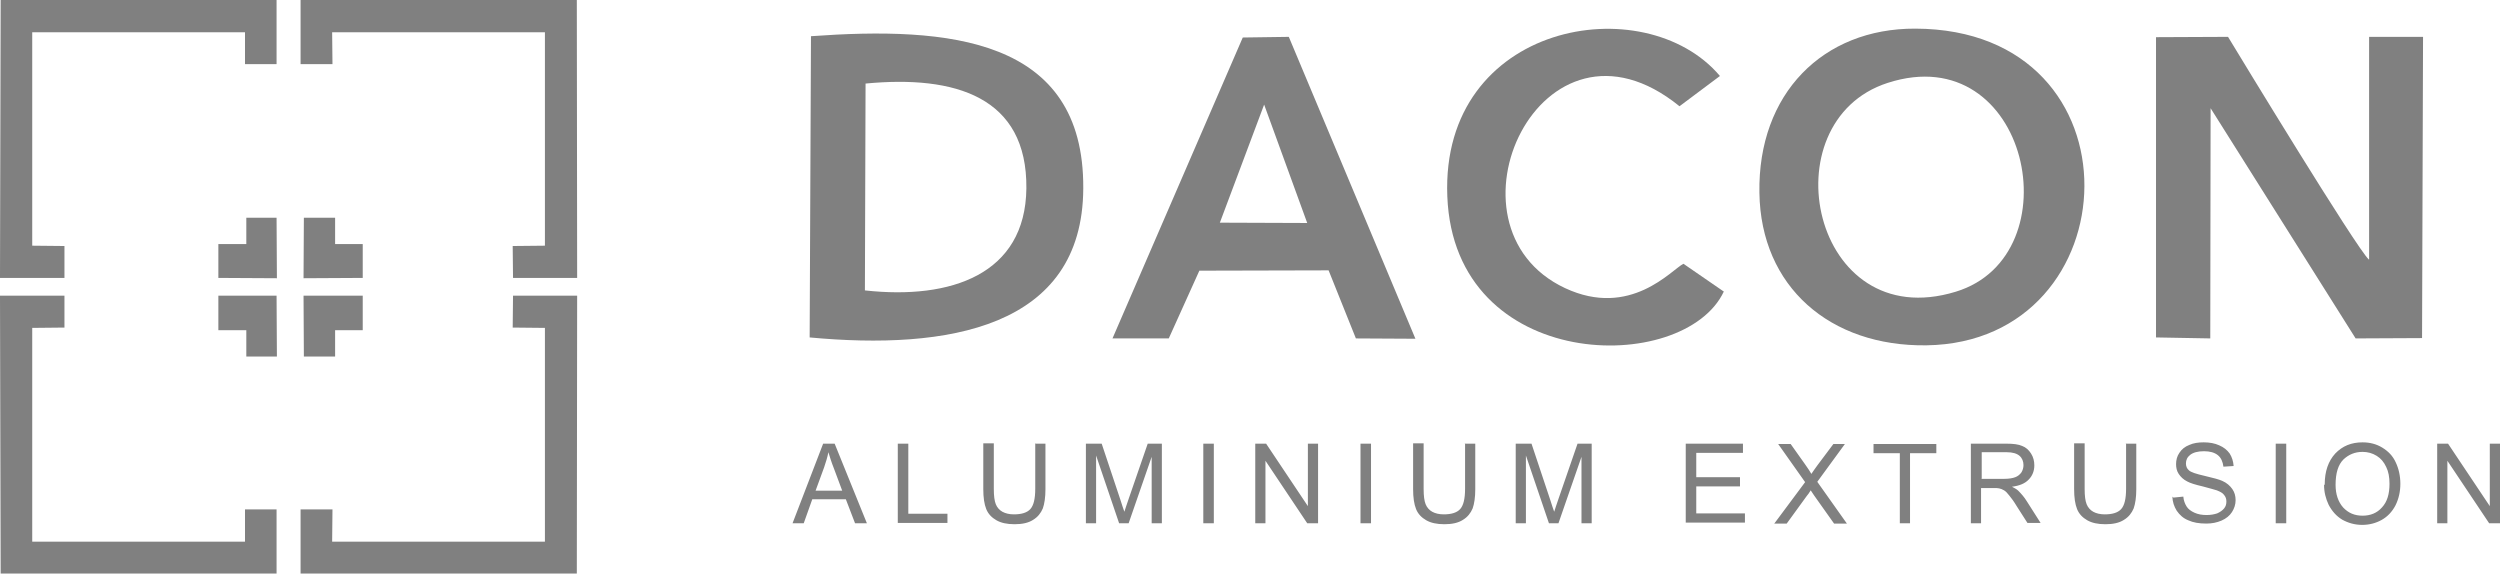
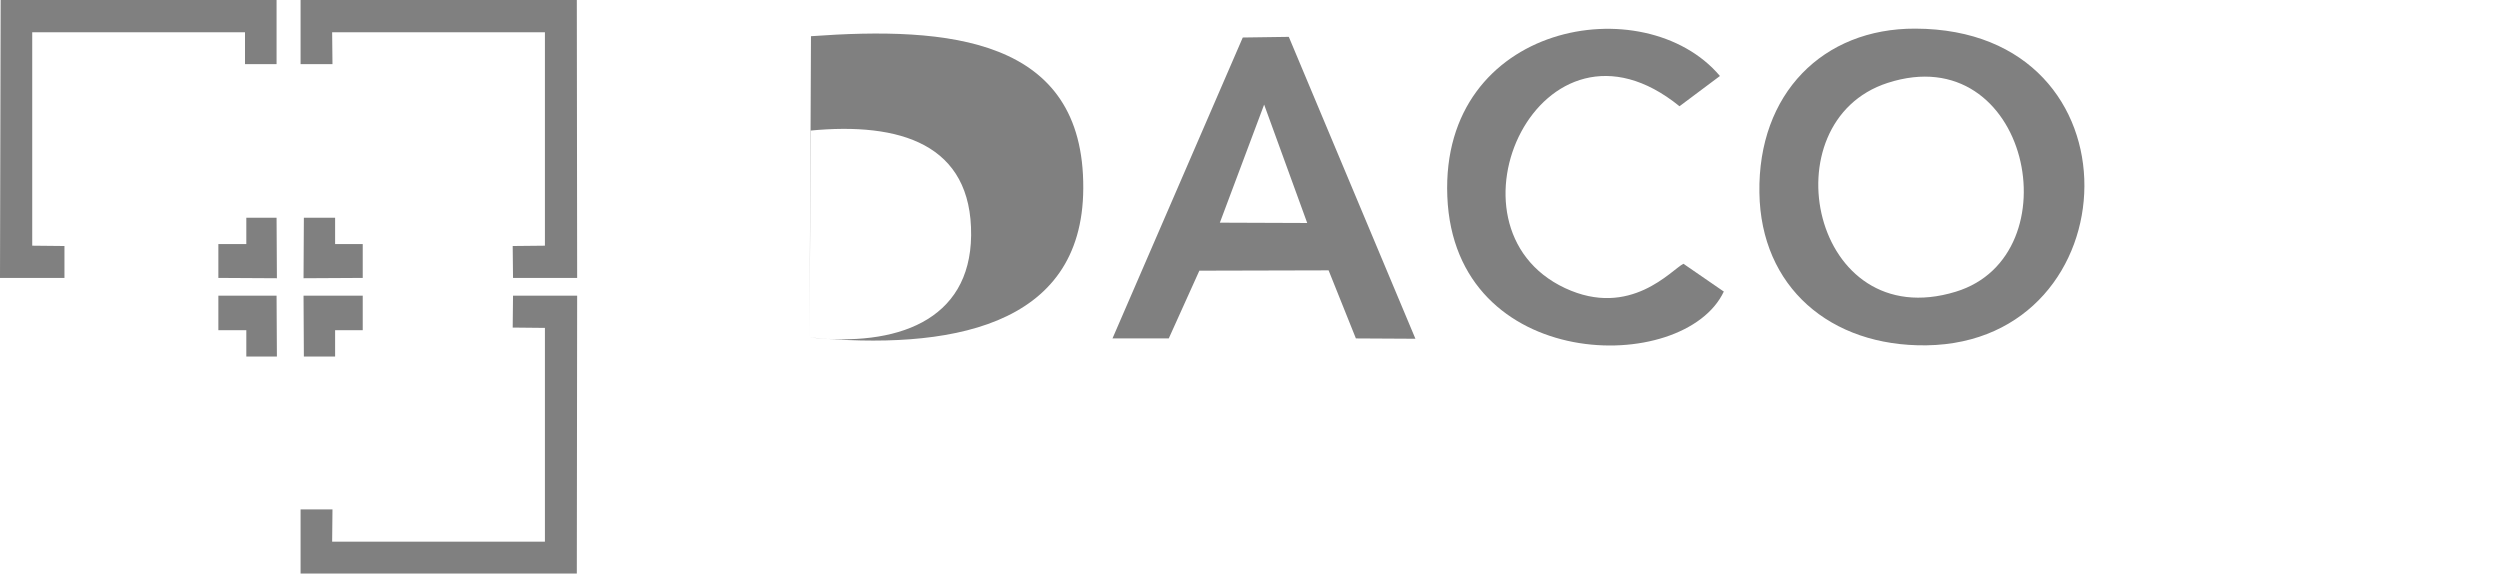
<svg xmlns="http://www.w3.org/2000/svg" xml:space="preserve" width="48.363mm" height="11.096mm" version="1.1" style="shape-rendering:geometricPrecision; text-rendering:geometricPrecision; image-rendering:optimizeQuality; fill-rule:evenodd; clip-rule:evenodd" viewBox="0 0 76.02 17.44">
  <defs>
    <style type="text/css">
   
    .fil0 {fill:gray}
    .fil1 {fill:gray;fill-rule:nonzero}
   
  </style>
  </defs>
  <g id="Layer_x0020_1">
    <g id="_1721465859072">
      <path class="fil0" d="M58.24 0.87c-2.81,-0.01 -4.79,1.98 -4.74,4.99 0.04,2.86 2.15,4.68 5.08,4.64 6.25,-0.09 6.67,-9.61 -0.34,-9.63zm-0.84 1.65c-3.65,1.18 -2.31,7.69 2.07,6.35 3.61,-1.1 2.23,-7.74 -2.07,-6.35z" />
-       <path class="fil0" d="M24.62 10.26c4.17,0.39 8.3,-0.27 8.32,-4.53 0.03,-4.6 -4.12,-4.93 -8.28,-4.63l-0.04 9.16zm1.68 -1.43c2.62,0.29 4.88,-0.49 4.91,-3.1 0.03,-2.79 -2.17,-3.45 -4.89,-3.19l-0.02 6.29z" />
-       <path class="fil0" d="M72.03 7.89c-0.38,-0.35 -3.93,-6.19 -4.28,-6.77l-2.19 0.01 -0 9.13 1.65 0.03 0.01 -7 4.41 7 2.02 -0.01 0.03 -9.16 -1.64 0 -0 6.77z" />
+       <path class="fil0" d="M24.62 10.26c4.17,0.39 8.3,-0.27 8.32,-4.53 0.03,-4.6 -4.12,-4.93 -8.28,-4.63l-0.04 9.16zc2.62,0.29 4.88,-0.49 4.91,-3.1 0.03,-2.79 -2.17,-3.45 -4.89,-3.19l-0.02 6.29z" />
      <path class="fil0" d="M33.83 10.29l1.71 -0 0.93 -2.06 3.93 -0.01 0.83 2.07 1.81 0.01 -3.85 -9.18 -1.4 0.02 -3.97 9.17zm3.26 -3.52l2.66 0.01 -1.31 -3.6 -1.35 3.6z" />
      <path class="fil0" d="M52.41 8.86l-1.22 -0.84c-0.36,0.18 -1.61,1.67 -3.6,0.74 -3.99,-1.87 -0.73,-8.95 3.48,-5.53l1.23 -0.92c-2.29,-2.71 -8.5,-1.63 -8.29,3.66 0.21,5.39 7.21,5.46 8.41,2.89z" />
      <polygon class="fil0" points="-0,8.45 1.96,8.45 1.96,7.48 0.98,7.47 0.98,0.98 7.45,0.98 7.45,1.95 8.41,1.95 8.41,0 0.02,0 " />
      <polygon class="fil0" points="7.49,7.42 6.64,7.42 6.64,8.45 8.42,8.46 8.41,6.62 7.49,6.62 " />
-       <path class="fil1" d="M24.1 15.91l0.93 -2.42 0.35 0 0.98 2.42 -0.36 0 -0.28 -0.73 -1.02 0 -0.26 0.73 -0.34 0zm0.69 -0.99l0.82 0 -0.25 -0.67c-0.08,-0.2 -0.13,-0.37 -0.17,-0.5 -0.03,0.16 -0.08,0.31 -0.13,0.46l-0.26 0.71zm2.51 0.99l0 -2.42 0.32 0 0 2.13 1.19 0 0 0.28 -1.51 0zm4.17 -2.42l0.32 0 0 1.39c0,0.24 -0.03,0.44 -0.08,0.58 -0.06,0.14 -0.15,0.26 -0.3,0.35 -0.14,0.09 -0.33,0.13 -0.56,0.13 -0.23,0 -0.41,-0.04 -0.55,-0.12 -0.14,-0.08 -0.25,-0.19 -0.31,-0.34 -0.06,-0.15 -0.09,-0.35 -0.09,-0.61l0 -1.39 0.32 0 0 1.39c0,0.21 0.02,0.36 0.06,0.46 0.04,0.1 0.11,0.18 0.2,0.23 0.09,0.05 0.21,0.08 0.35,0.08 0.23,0 0.4,-0.05 0.5,-0.16 0.1,-0.11 0.15,-0.31 0.15,-0.62l0 -1.39zm1.55 2.42l0 -2.42 0.48 0 0.57 1.71c0.05,0.16 0.09,0.28 0.12,0.36 0.03,-0.09 0.07,-0.22 0.13,-0.39l0.58 -1.68 0.43 0 0 2.42 -0.31 0 0 -2.02 -0.7 2.02 -0.29 0 -0.7 -2.06 0 2.06 -0.31 0zm3.57 0l0 -2.42 0.32 0 0 2.42 -0.32 0zm1.58 0l0 -2.42 0.33 0 1.27 1.9 0 -1.9 0.31 0 0 2.42 -0.33 0 -1.27 -1.9 0 1.9 -0.31 0zm3.2 0l0 -2.42 0.32 0 0 2.42 -0.32 0zm3.17 -2.42l0.32 0 0 1.39c0,0.24 -0.03,0.44 -0.08,0.58 -0.06,0.14 -0.15,0.26 -0.3,0.35 -0.14,0.09 -0.33,0.13 -0.56,0.13 -0.23,0 -0.41,-0.04 -0.55,-0.12 -0.14,-0.08 -0.25,-0.19 -0.31,-0.34 -0.06,-0.15 -0.09,-0.35 -0.09,-0.61l0 -1.39 0.32 0 0 1.39c0,0.21 0.02,0.36 0.06,0.46 0.04,0.1 0.11,0.18 0.2,0.23 0.09,0.05 0.21,0.08 0.35,0.08 0.23,0 0.4,-0.05 0.5,-0.16 0.1,-0.11 0.15,-0.31 0.15,-0.62l0 -1.39zm1.55 2.42l0 -2.42 0.48 0 0.57 1.71c0.05,0.16 0.09,0.28 0.12,0.36 0.03,-0.09 0.07,-0.22 0.13,-0.39l0.58 -1.68 0.43 0 0 2.42 -0.31 0 0 -2.02 -0.7 2.02 -0.29 0 -0.7 -2.06 0 2.06 -0.31 0zm5.17 0l0 -2.42 1.74 0 0 0.28 -1.42 0 0 0.74 1.33 0 0 0.28 -1.33 0 0 0.82 1.48 0 0 0.28 -1.8 0zm2.7 0l0.93 -1.25 -0.82 -1.16 0.38 0 0.44 0.62c0.09,0.13 0.16,0.23 0.19,0.29 0.05,-0.08 0.12,-0.17 0.19,-0.27l0.48 -0.64 0.35 0 -0.84 1.15 0.9 1.27 -0.39 0 -0.61 -0.86c-0.03,-0.05 -0.07,-0.1 -0.1,-0.15 -0.05,0.08 -0.09,0.14 -0.12,0.17l-0.61 0.84 -0.38 0zm3.81 0l0 -2.13 -0.8 0 0 -0.28 1.91 0 0 0.28 -0.8 0 0 2.13 -0.32 0zm2.16 0l0 -2.42 1.07 0c0.22,0 0.38,0.02 0.49,0.07 0.11,0.04 0.2,0.12 0.27,0.23 0.07,0.11 0.1,0.23 0.1,0.36 0,0.17 -0.06,0.32 -0.17,0.43 -0.11,0.12 -0.28,0.19 -0.51,0.22 0.08,0.04 0.15,0.08 0.19,0.12 0.09,0.09 0.18,0.19 0.26,0.32l0.42 0.66 -0.4 0 -0.32 -0.5c-0.09,-0.15 -0.17,-0.26 -0.23,-0.33 -0.06,-0.08 -0.11,-0.13 -0.16,-0.16 -0.05,-0.03 -0.1,-0.05 -0.15,-0.06 -0.04,-0.01 -0.09,-0.01 -0.18,-0.01l-0.37 0 0 1.07 -0.32 0zm0.32 -1.35l0.69 0c0.15,0 0.26,-0.02 0.34,-0.05 0.08,-0.03 0.14,-0.08 0.19,-0.15 0.04,-0.07 0.06,-0.14 0.06,-0.22 0,-0.11 -0.04,-0.21 -0.12,-0.28 -0.08,-0.07 -0.21,-0.11 -0.39,-0.11l-0.76 0 0 0.8zm4.39 -1.07l0.32 0 0 1.39c0,0.24 -0.03,0.44 -0.08,0.58 -0.06,0.14 -0.15,0.26 -0.3,0.35 -0.14,0.09 -0.33,0.13 -0.56,0.13 -0.23,0 -0.41,-0.04 -0.55,-0.12 -0.14,-0.08 -0.25,-0.19 -0.31,-0.34 -0.06,-0.15 -0.09,-0.35 -0.09,-0.61l0 -1.39 0.32 0 0 1.39c0,0.21 0.02,0.36 0.06,0.46 0.04,0.1 0.11,0.18 0.2,0.23 0.09,0.05 0.21,0.08 0.35,0.08 0.23,0 0.4,-0.05 0.5,-0.16 0.1,-0.11 0.15,-0.31 0.15,-0.62l0 -1.39zm1.45 1.64l0.3 -0.03c0.01,0.12 0.05,0.22 0.1,0.3 0.05,0.08 0.13,0.14 0.24,0.19 0.11,0.05 0.23,0.07 0.37,0.07 0.12,0 0.23,-0.02 0.32,-0.05 0.09,-0.04 0.16,-0.09 0.21,-0.15 0.05,-0.06 0.07,-0.13 0.07,-0.21 0,-0.08 -0.02,-0.14 -0.07,-0.2 -0.04,-0.06 -0.12,-0.1 -0.22,-0.14 -0.06,-0.02 -0.21,-0.06 -0.43,-0.12 -0.22,-0.05 -0.38,-0.1 -0.47,-0.15 -0.12,-0.06 -0.2,-0.14 -0.26,-0.23 -0.06,-0.09 -0.08,-0.19 -0.08,-0.3 0,-0.12 0.03,-0.24 0.1,-0.34 0.07,-0.11 0.17,-0.19 0.3,-0.24 0.13,-0.06 0.28,-0.08 0.44,-0.08 0.18,0 0.34,0.03 0.47,0.09 0.14,0.06 0.24,0.14 0.32,0.25 0.07,0.11 0.11,0.24 0.12,0.38l-0.31 0.02c-0.02,-0.15 -0.07,-0.27 -0.17,-0.35 -0.1,-0.08 -0.24,-0.12 -0.42,-0.12 -0.19,0 -0.33,0.04 -0.42,0.11 -0.09,0.07 -0.13,0.16 -0.13,0.26 0,0.09 0.03,0.16 0.09,0.21 0.06,0.06 0.22,0.11 0.48,0.17 0.26,0.06 0.44,0.11 0.53,0.15 0.14,0.06 0.24,0.15 0.31,0.25 0.07,0.1 0.1,0.21 0.1,0.34 0,0.13 -0.04,0.25 -0.11,0.36 -0.07,0.11 -0.18,0.2 -0.32,0.26 -0.14,0.06 -0.29,0.09 -0.46,0.09 -0.22,0 -0.4,-0.03 -0.55,-0.1 -0.15,-0.06 -0.26,-0.16 -0.35,-0.29 -0.08,-0.13 -0.13,-0.27 -0.13,-0.43zm3.11 0.78l0 -2.42 0.32 0 0 2.42 -0.32 0zm1.49 -1.18c0,-0.4 0.11,-0.71 0.32,-0.94 0.22,-0.23 0.49,-0.34 0.83,-0.34 0.22,0 0.42,0.05 0.6,0.16 0.18,0.11 0.32,0.25 0.41,0.45 0.09,0.19 0.14,0.41 0.14,0.65 0,0.24 -0.05,0.46 -0.15,0.66 -0.1,0.19 -0.24,0.34 -0.42,0.44 -0.18,0.1 -0.38,0.15 -0.59,0.15 -0.23,0 -0.43,-0.06 -0.61,-0.16 -0.18,-0.11 -0.31,-0.26 -0.41,-0.45 -0.09,-0.19 -0.14,-0.39 -0.14,-0.6zm0.33 0.01c0,0.29 0.08,0.52 0.23,0.69 0.16,0.17 0.35,0.25 0.59,0.25 0.24,0 0.44,-0.08 0.59,-0.25 0.16,-0.17 0.23,-0.41 0.23,-0.72 0,-0.2 -0.03,-0.37 -0.1,-0.51 -0.07,-0.15 -0.16,-0.26 -0.29,-0.34 -0.13,-0.08 -0.27,-0.12 -0.43,-0.12 -0.23,0 -0.42,0.08 -0.58,0.23 -0.16,0.16 -0.24,0.41 -0.24,0.78zm3.09 1.17l0 -2.42 0.33 0 1.27 1.9 0 -1.9 0.31 0 0 2.42 -0.33 0 -1.27 -1.9 0 1.9 -0.31 0z" />
      <polygon class="fil0" points="7.49,10.04 6.64,10.04 6.64,8.99 8.41,8.99 8.42,10.84 7.49,10.84 " />
      <polygon class="fil0" points="10.19,10.04 11.03,10.04 11.03,8.99 9.23,8.99 9.24,10.84 10.19,10.84 " />
      <polygon class="fil0" points="10.19,7.42 11.03,7.42 11.03,8.45 9.23,8.46 9.24,6.62 10.19,6.62 " />
      <polygon class="fil0" points="17.55,8.45 15.6,8.45 15.59,7.48 16.57,7.47 16.57,0.98 10.1,0.98 10.11,1.95 9.14,1.95 9.14,0 17.54,0 " />
-       <polygon class="fil0" points="-0,8.99 1.96,8.99 1.96,9.96 0.98,9.97 0.98,16.47 7.45,16.47 7.45,15.49 8.41,15.49 8.41,17.44 0.02,17.44 " />
      <polygon class="fil0" points="17.55,8.99 15.6,8.99 15.59,9.96 16.57,9.97 16.57,16.47 10.1,16.47 10.11,15.49 9.14,15.49 9.14,17.44 17.54,17.44 " />
    </g>
  </g>
</svg>